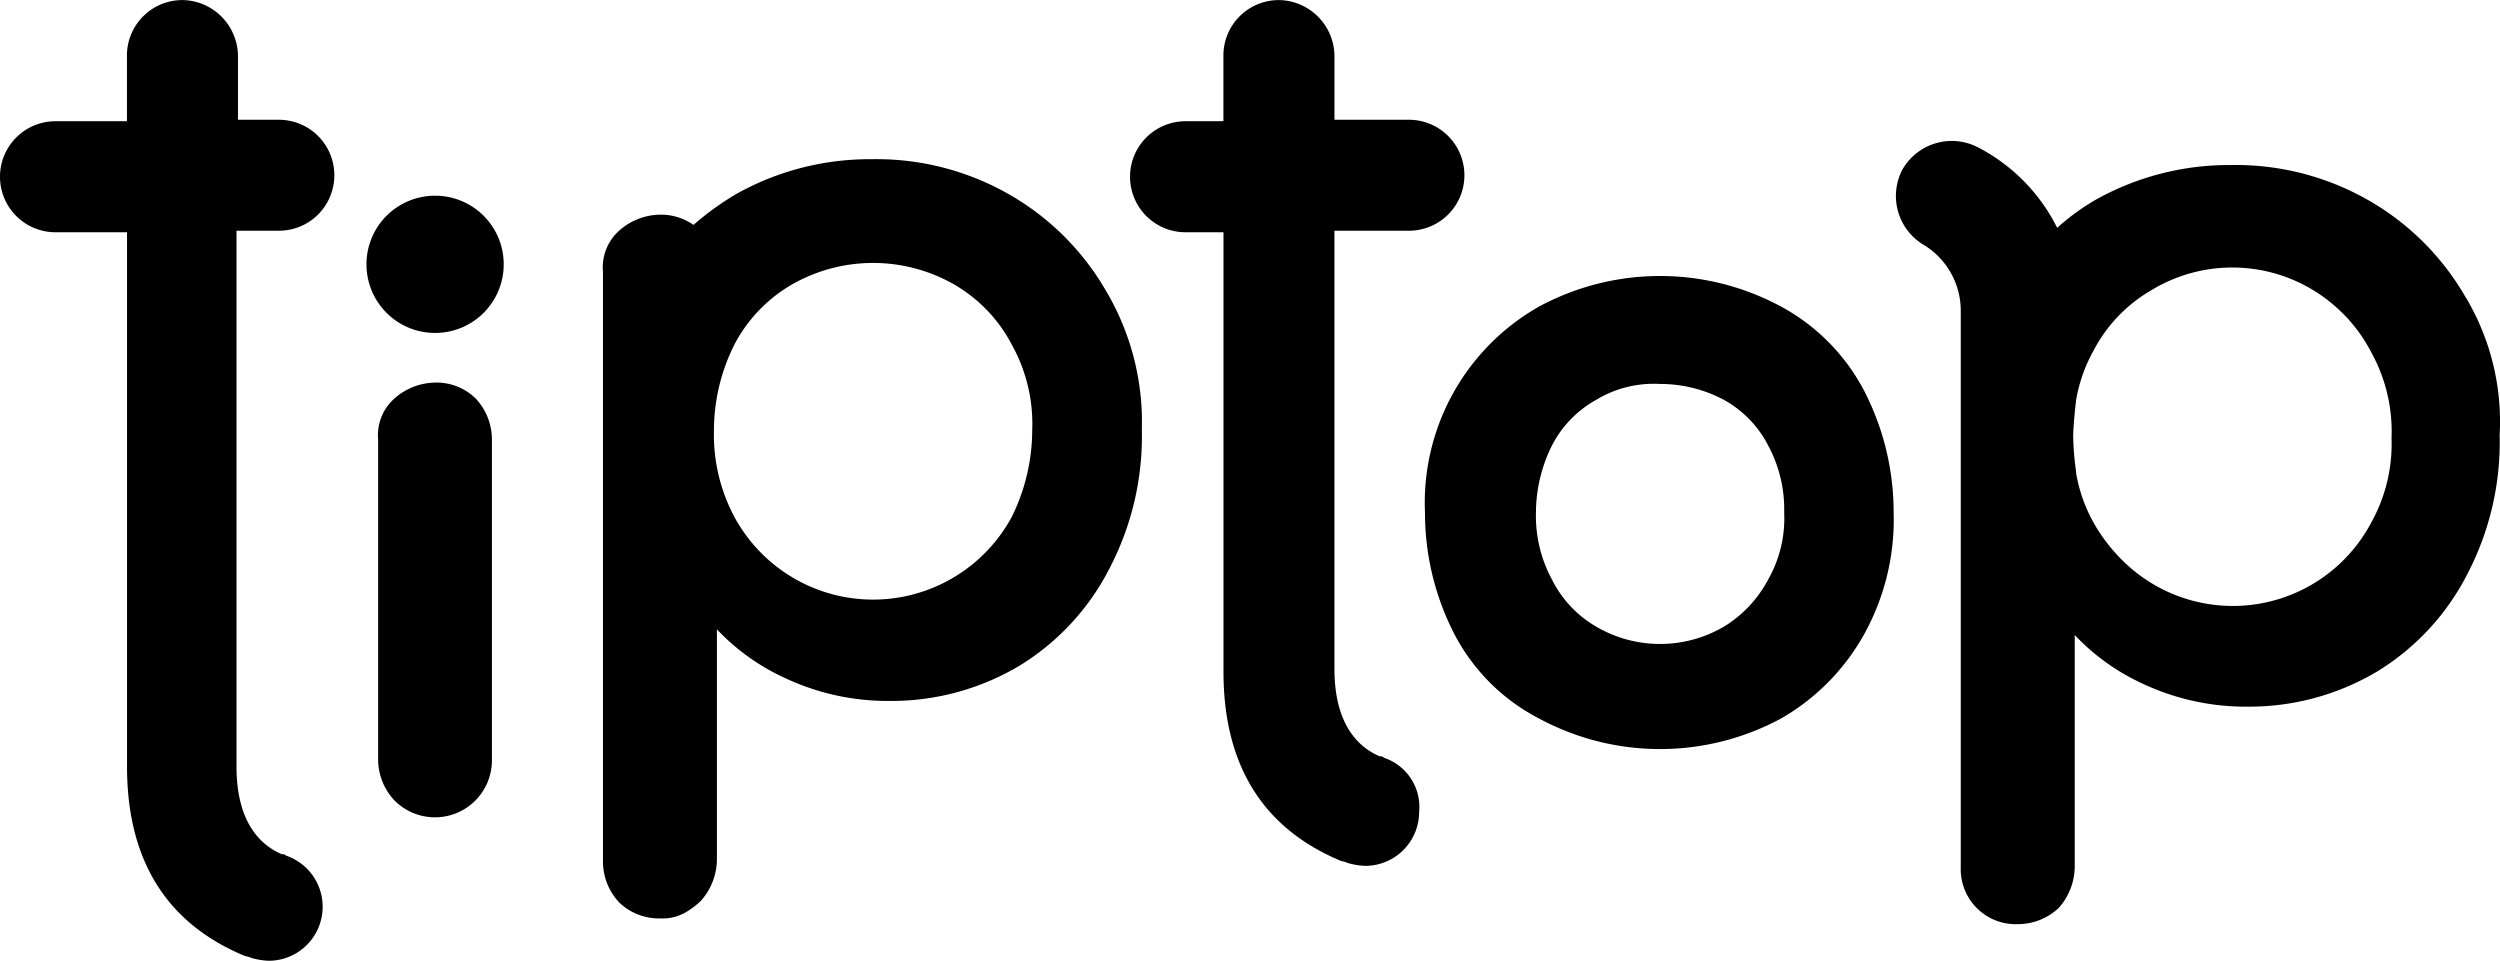
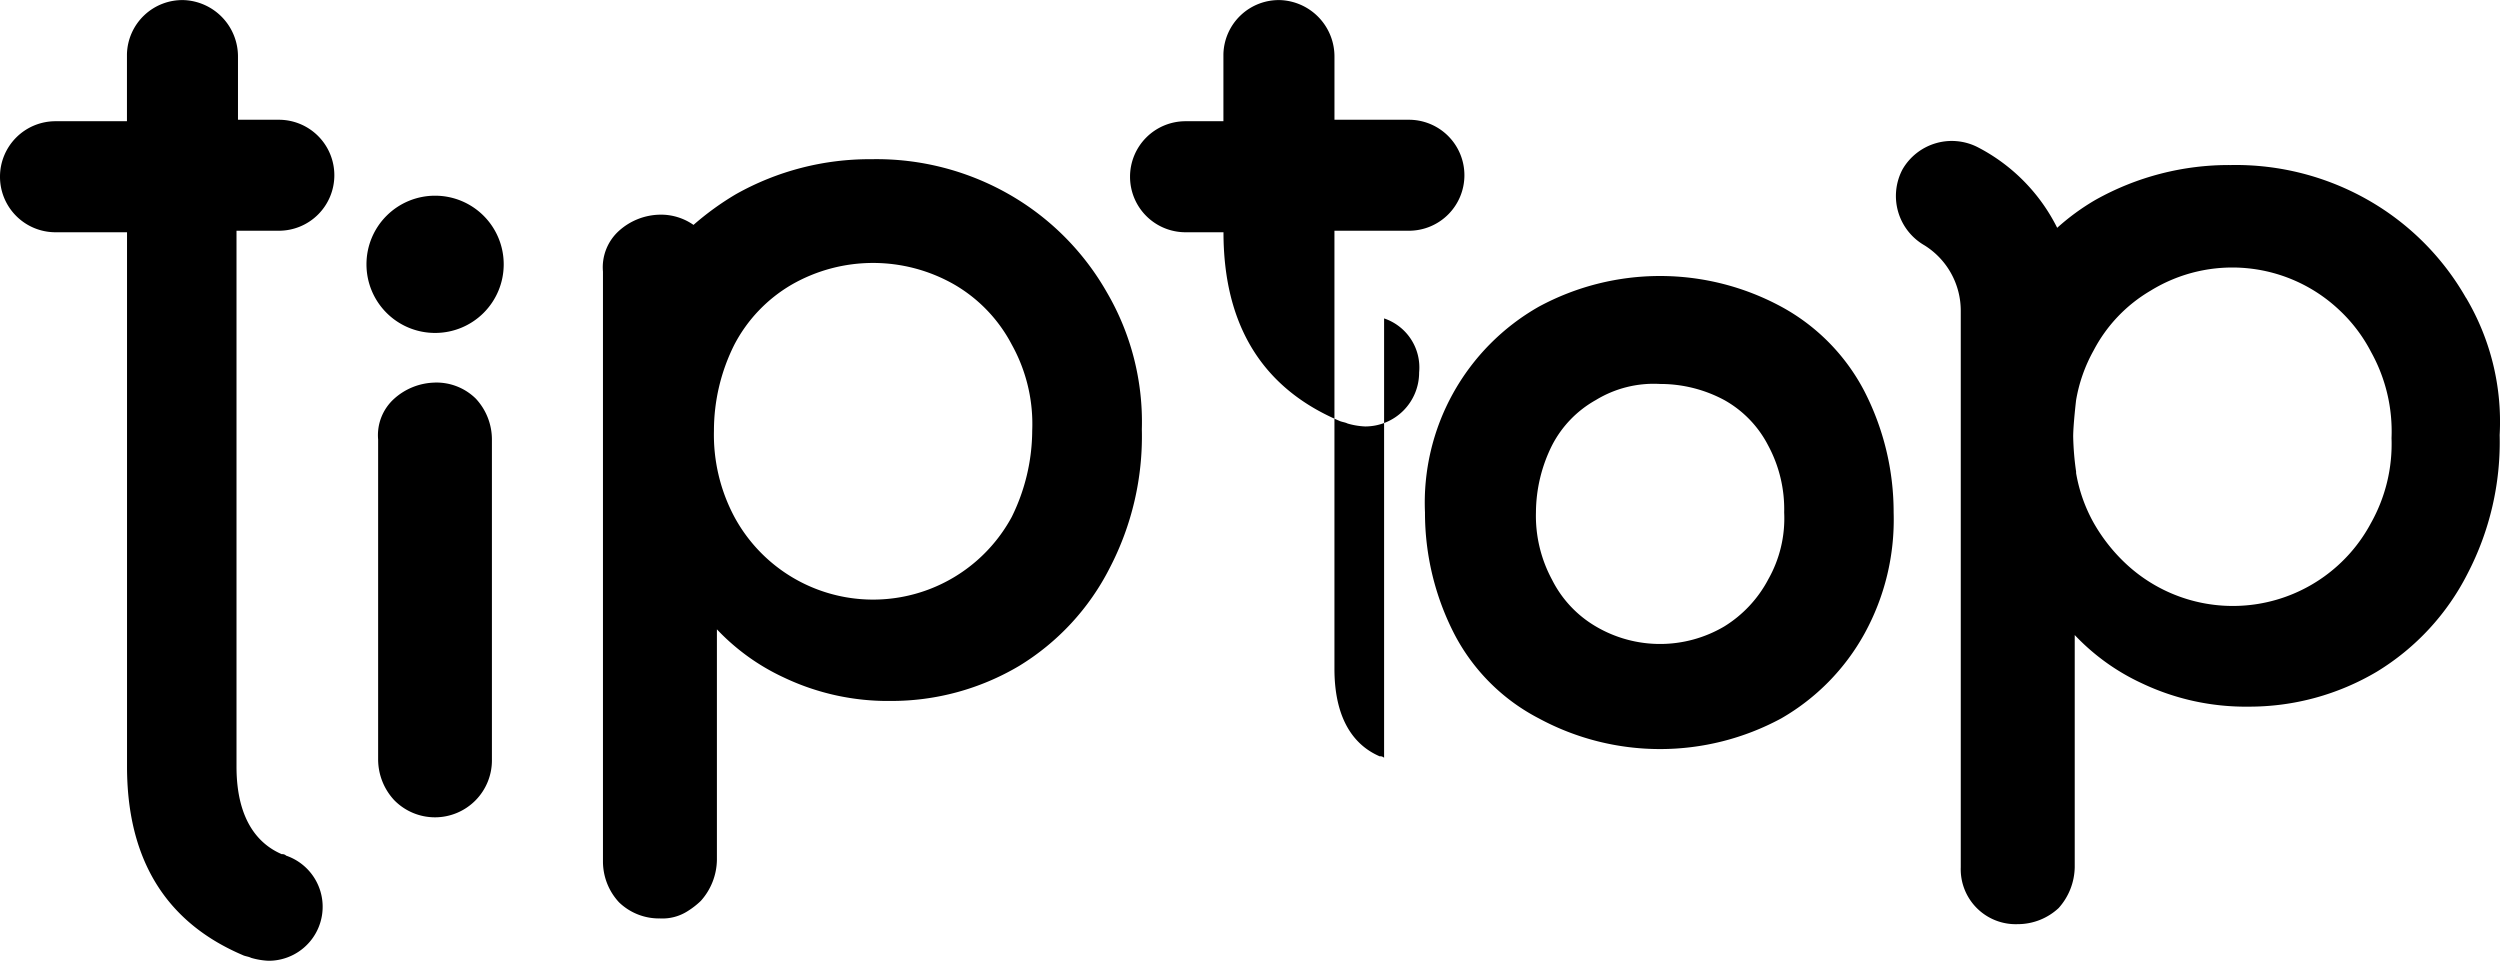
<svg xmlns="http://www.w3.org/2000/svg" width="108.759" height="41.796" viewBox="0 0 108.759 41.796">
-   <path id="tiptop" d="M77.49,13.337a11.085,11.085,0,0,0-10.544,0,9.808,9.808,0,0,0-4.954,8.956,11.529,11.529,0,0,0,1.27,5.272,8.6,8.6,0,0,0,3.684,3.684,11.085,11.085,0,0,0,10.544,0,9.6,9.6,0,0,0,3.62-3.684,10.278,10.278,0,0,0,1.27-5.272,11.529,11.529,0,0,0-1.27-5.272,8.806,8.806,0,0,0-3.62-3.684m-.572,11.878a5.317,5.317,0,0,1-1.905,2.033,5.5,5.5,0,0,1-5.589,0,4.9,4.9,0,0,1-1.905-2.033,5.842,5.842,0,0,1-.7-2.922,6.6,6.6,0,0,1,.7-2.922A4.745,4.745,0,0,1,69.423,17.4a4.835,4.835,0,0,1,2.795-.7,5.88,5.88,0,0,1,2.795.7,4.745,4.745,0,0,1,1.905,1.969,5.842,5.842,0,0,1,.7,2.922,5.376,5.376,0,0,1-.7,2.922m30.361-12.259A11.4,11.4,0,0,0,103.023,8.7h0a11.62,11.62,0,0,0-5.971-1.524A11.865,11.865,0,0,0,91.146,8.7a9.984,9.984,0,0,0-1.651,1.207,7.925,7.925,0,0,0-3.43-3.493,2.476,2.476,0,0,0-3.3.953h0a2.476,2.476,0,0,0,.953,3.3h0A3.352,3.352,0,0,1,85.3,13.527v24.2A2.391,2.391,0,0,0,87.78,40.2a2.608,2.608,0,0,0,1.778-.7,2.73,2.73,0,0,0,.7-1.778v-10.1a9.5,9.5,0,0,0,2.922,2.1,10.519,10.519,0,0,0,4.637,1.016,10.879,10.879,0,0,0,5.589-1.524,10.605,10.605,0,0,0,3.938-4.256,12.405,12.405,0,0,0,1.4-6.034,10.571,10.571,0,0,0-1.461-5.971m-4.129,9.782A6.809,6.809,0,0,1,92.48,24.516a7.511,7.511,0,0,1-1.4-1.778,6.753,6.753,0,0,1-.762-2.16v-.064a12.332,12.332,0,0,1-.127-1.524c0-.508.127-1.588.127-1.588a6.754,6.754,0,0,1,.762-2.16,6.509,6.509,0,0,1,2.477-2.6,6.778,6.778,0,0,1,8.194.826,6.723,6.723,0,0,1,1.4,1.842,7.106,7.106,0,0,1,.889,3.747,7.025,7.025,0,0,1-.889,3.684M60.213,32.963a.233.233,0,0,0-.191-.064c-.889-.381-1.969-1.334-1.969-3.811V10.034h3.239A2.413,2.413,0,0,0,63.707,7.62h0a2.413,2.413,0,0,0-2.414-2.414H58.054V2.476A2.455,2.455,0,0,0,55.7,0a2.412,2.412,0,0,0-2.477,2.35V5.27H51.575a2.413,2.413,0,0,0-2.414,2.414h0A2.413,2.413,0,0,0,51.575,10.1h1.651V29.216c0,4.764,2.35,7.05,5.018,8.194.127.064.254.064.381.127a3.188,3.188,0,0,0,.762.127,2.345,2.345,0,0,0,2.35-2.35,2.251,2.251,0,0,0-1.524-2.35M18.928,16.64a2.73,2.73,0,0,0-1.778.7,2.135,2.135,0,0,0-.7,1.778v13.91a2.608,2.608,0,0,0,.7,1.778A2.478,2.478,0,0,0,21.4,33.027V19.117a2.608,2.608,0,0,0-.7-1.778,2.439,2.439,0,0,0-1.778-.7M48.145,12.7A11.4,11.4,0,0,0,43.89,8.446h0a11.62,11.62,0,0,0-5.971-1.524,11.865,11.865,0,0,0-5.907,1.524A12.327,12.327,0,0,0,30.17,9.78a2.471,2.471,0,0,0-1.461-.445,2.73,2.73,0,0,0-1.778.7,2.135,2.135,0,0,0-.7,1.778V37.473a2.608,2.608,0,0,0,.7,1.778,2.5,2.5,0,0,0,1.778.7,2.031,2.031,0,0,0,1.207-.318,3.491,3.491,0,0,0,.572-.445,2.73,2.73,0,0,0,.7-1.778V27.374a9.5,9.5,0,0,0,2.922,2.1,10.519,10.519,0,0,0,4.637,1.016,10.879,10.879,0,0,0,5.589-1.524,10.606,10.606,0,0,0,3.938-4.256,12.405,12.405,0,0,0,1.4-6.034A11.174,11.174,0,0,0,48.145,12.7m-4.129,9.782a6.858,6.858,0,0,1-12.068,0,7.593,7.593,0,0,1-.889-3.747,8.35,8.35,0,0,1,.889-3.747,6.509,6.509,0,0,1,2.477-2.6,7.116,7.116,0,0,1,7.114,0,6.509,6.509,0,0,1,2.477,2.6,7.106,7.106,0,0,1,.889,3.747,8.555,8.555,0,0,1-.889,3.747M18.928,8.51a2.982,2.982,0,0,0-2.985,2.985h0a2.982,2.982,0,0,0,2.985,2.985h0a2.982,2.982,0,0,0,2.985-2.985h0A2.982,2.982,0,0,0,18.928,8.51h0m-6.8,1.524A2.413,2.413,0,0,0,14.545,7.62h0a2.413,2.413,0,0,0-2.414-2.414H10.353V2.476A2.455,2.455,0,0,0,8,0a2.412,2.412,0,0,0-2.477,2.35V5.27H2.414A2.413,2.413,0,0,0,0,7.684H0A2.413,2.413,0,0,0,2.414,10.1H5.526V33.345c0,4.764,2.35,7.05,5.018,8.194.127.064.254.064.381.127a3.188,3.188,0,0,0,.762.127,2.35,2.35,0,0,0,.762-4.573.233.233,0,0,0-.191-.064c-.889-.381-1.969-1.334-1.969-3.811V10.034Z" transform="translate(0 0.004)" />
+   <path id="tiptop" d="M77.49,13.337a11.085,11.085,0,0,0-10.544,0,9.808,9.808,0,0,0-4.954,8.956,11.529,11.529,0,0,0,1.27,5.272,8.6,8.6,0,0,0,3.684,3.684,11.085,11.085,0,0,0,10.544,0,9.6,9.6,0,0,0,3.62-3.684,10.278,10.278,0,0,0,1.27-5.272,11.529,11.529,0,0,0-1.27-5.272,8.806,8.806,0,0,0-3.62-3.684m-.572,11.878a5.317,5.317,0,0,1-1.905,2.033,5.5,5.5,0,0,1-5.589,0,4.9,4.9,0,0,1-1.905-2.033,5.842,5.842,0,0,1-.7-2.922,6.6,6.6,0,0,1,.7-2.922A4.745,4.745,0,0,1,69.423,17.4a4.835,4.835,0,0,1,2.795-.7,5.88,5.88,0,0,1,2.795.7,4.745,4.745,0,0,1,1.905,1.969,5.842,5.842,0,0,1,.7,2.922,5.376,5.376,0,0,1-.7,2.922m30.361-12.259A11.4,11.4,0,0,0,103.023,8.7h0a11.62,11.62,0,0,0-5.971-1.524A11.865,11.865,0,0,0,91.146,8.7a9.984,9.984,0,0,0-1.651,1.207,7.925,7.925,0,0,0-3.43-3.493,2.476,2.476,0,0,0-3.3.953h0a2.476,2.476,0,0,0,.953,3.3h0A3.352,3.352,0,0,1,85.3,13.527v24.2A2.391,2.391,0,0,0,87.78,40.2a2.608,2.608,0,0,0,1.778-.7,2.73,2.73,0,0,0,.7-1.778v-10.1a9.5,9.5,0,0,0,2.922,2.1,10.519,10.519,0,0,0,4.637,1.016,10.879,10.879,0,0,0,5.589-1.524,10.605,10.605,0,0,0,3.938-4.256,12.405,12.405,0,0,0,1.4-6.034,10.571,10.571,0,0,0-1.461-5.971m-4.129,9.782A6.809,6.809,0,0,1,92.48,24.516a7.511,7.511,0,0,1-1.4-1.778,6.753,6.753,0,0,1-.762-2.16v-.064a12.332,12.332,0,0,1-.127-1.524c0-.508.127-1.588.127-1.588a6.754,6.754,0,0,1,.762-2.16,6.509,6.509,0,0,1,2.477-2.6,6.778,6.778,0,0,1,8.194.826,6.723,6.723,0,0,1,1.4,1.842,7.106,7.106,0,0,1,.889,3.747,7.025,7.025,0,0,1-.889,3.684M60.213,32.963a.233.233,0,0,0-.191-.064c-.889-.381-1.969-1.334-1.969-3.811V10.034h3.239A2.413,2.413,0,0,0,63.707,7.62h0a2.413,2.413,0,0,0-2.414-2.414H58.054V2.476A2.455,2.455,0,0,0,55.7,0a2.412,2.412,0,0,0-2.477,2.35V5.27H51.575a2.413,2.413,0,0,0-2.414,2.414h0A2.413,2.413,0,0,0,51.575,10.1h1.651c0,4.764,2.35,7.05,5.018,8.194.127.064.254.064.381.127a3.188,3.188,0,0,0,.762.127,2.345,2.345,0,0,0,2.35-2.35,2.251,2.251,0,0,0-1.524-2.35M18.928,16.64a2.73,2.73,0,0,0-1.778.7,2.135,2.135,0,0,0-.7,1.778v13.91a2.608,2.608,0,0,0,.7,1.778A2.478,2.478,0,0,0,21.4,33.027V19.117a2.608,2.608,0,0,0-.7-1.778,2.439,2.439,0,0,0-1.778-.7M48.145,12.7A11.4,11.4,0,0,0,43.89,8.446h0a11.62,11.62,0,0,0-5.971-1.524,11.865,11.865,0,0,0-5.907,1.524A12.327,12.327,0,0,0,30.17,9.78a2.471,2.471,0,0,0-1.461-.445,2.73,2.73,0,0,0-1.778.7,2.135,2.135,0,0,0-.7,1.778V37.473a2.608,2.608,0,0,0,.7,1.778,2.5,2.5,0,0,0,1.778.7,2.031,2.031,0,0,0,1.207-.318,3.491,3.491,0,0,0,.572-.445,2.73,2.73,0,0,0,.7-1.778V27.374a9.5,9.5,0,0,0,2.922,2.1,10.519,10.519,0,0,0,4.637,1.016,10.879,10.879,0,0,0,5.589-1.524,10.606,10.606,0,0,0,3.938-4.256,12.405,12.405,0,0,0,1.4-6.034A11.174,11.174,0,0,0,48.145,12.7m-4.129,9.782a6.858,6.858,0,0,1-12.068,0,7.593,7.593,0,0,1-.889-3.747,8.35,8.35,0,0,1,.889-3.747,6.509,6.509,0,0,1,2.477-2.6,7.116,7.116,0,0,1,7.114,0,6.509,6.509,0,0,1,2.477,2.6,7.106,7.106,0,0,1,.889,3.747,8.555,8.555,0,0,1-.889,3.747M18.928,8.51a2.982,2.982,0,0,0-2.985,2.985h0a2.982,2.982,0,0,0,2.985,2.985h0a2.982,2.982,0,0,0,2.985-2.985h0A2.982,2.982,0,0,0,18.928,8.51h0m-6.8,1.524A2.413,2.413,0,0,0,14.545,7.62h0a2.413,2.413,0,0,0-2.414-2.414H10.353V2.476A2.455,2.455,0,0,0,8,0a2.412,2.412,0,0,0-2.477,2.35V5.27H2.414A2.413,2.413,0,0,0,0,7.684H0A2.413,2.413,0,0,0,2.414,10.1H5.526V33.345c0,4.764,2.35,7.05,5.018,8.194.127.064.254.064.381.127a3.188,3.188,0,0,0,.762.127,2.35,2.35,0,0,0,.762-4.573.233.233,0,0,0-.191-.064c-.889-.381-1.969-1.334-1.969-3.811V10.034Z" transform="translate(0 0.004)" />
</svg>